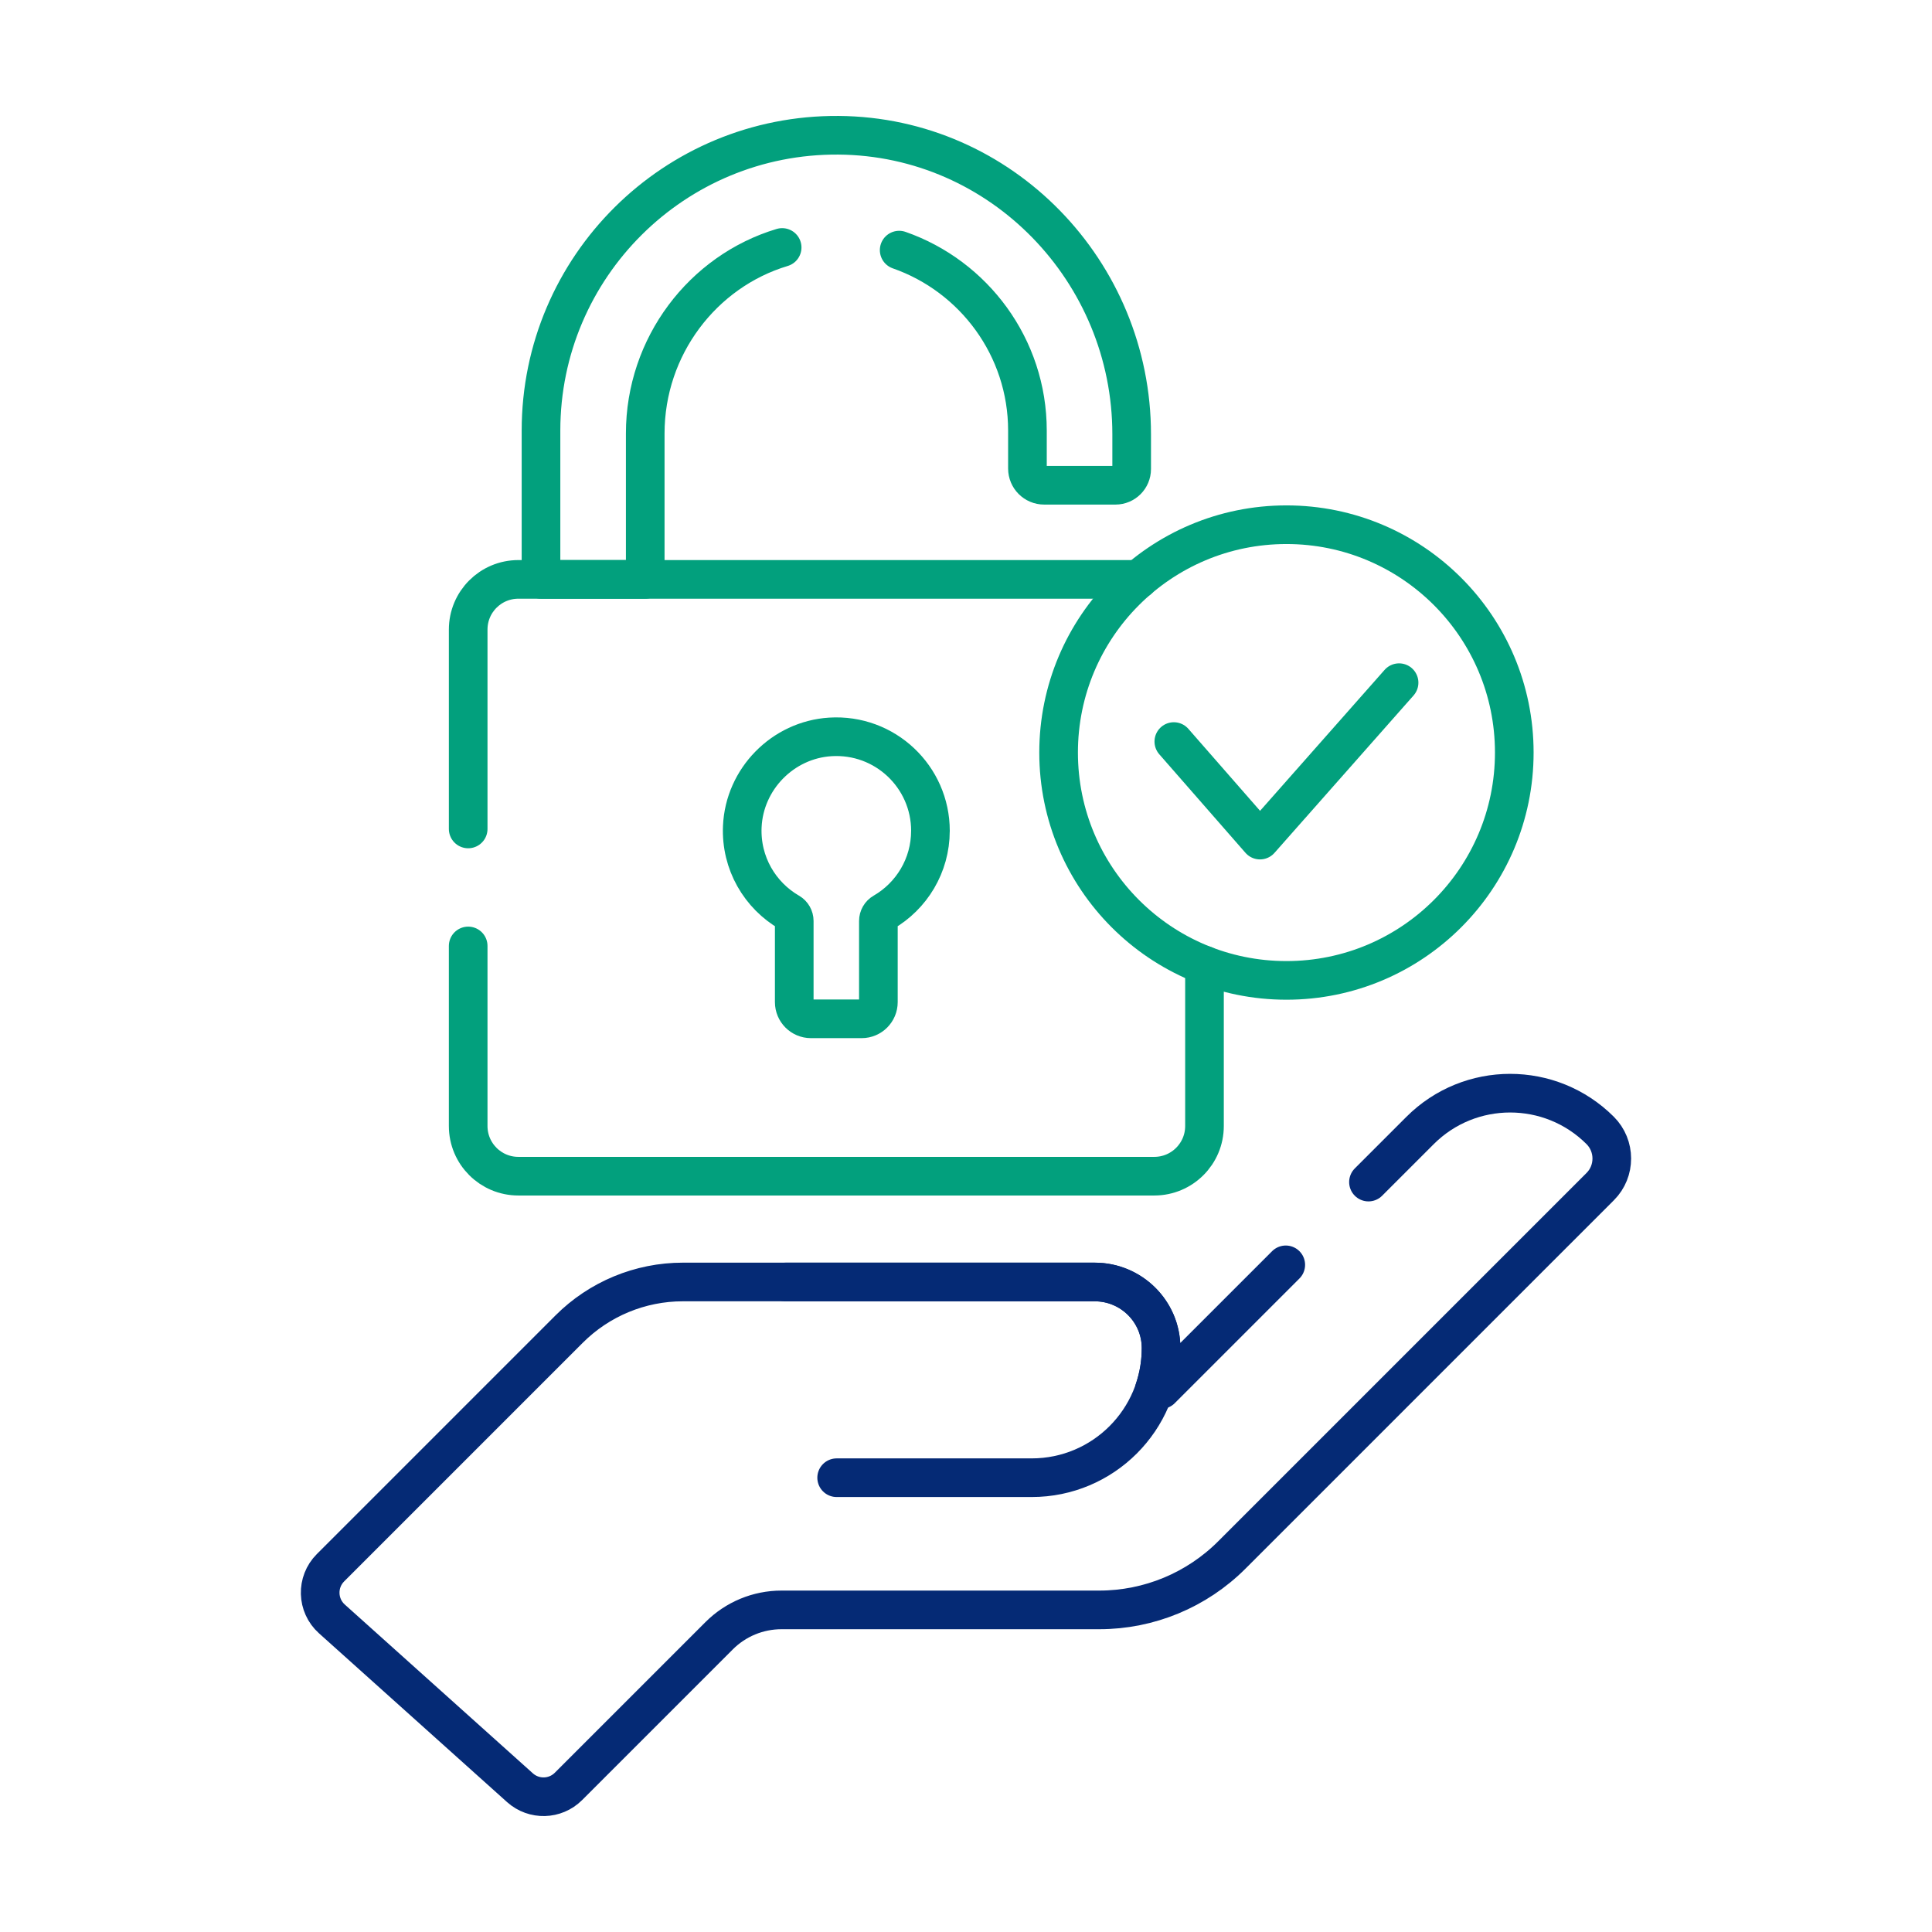
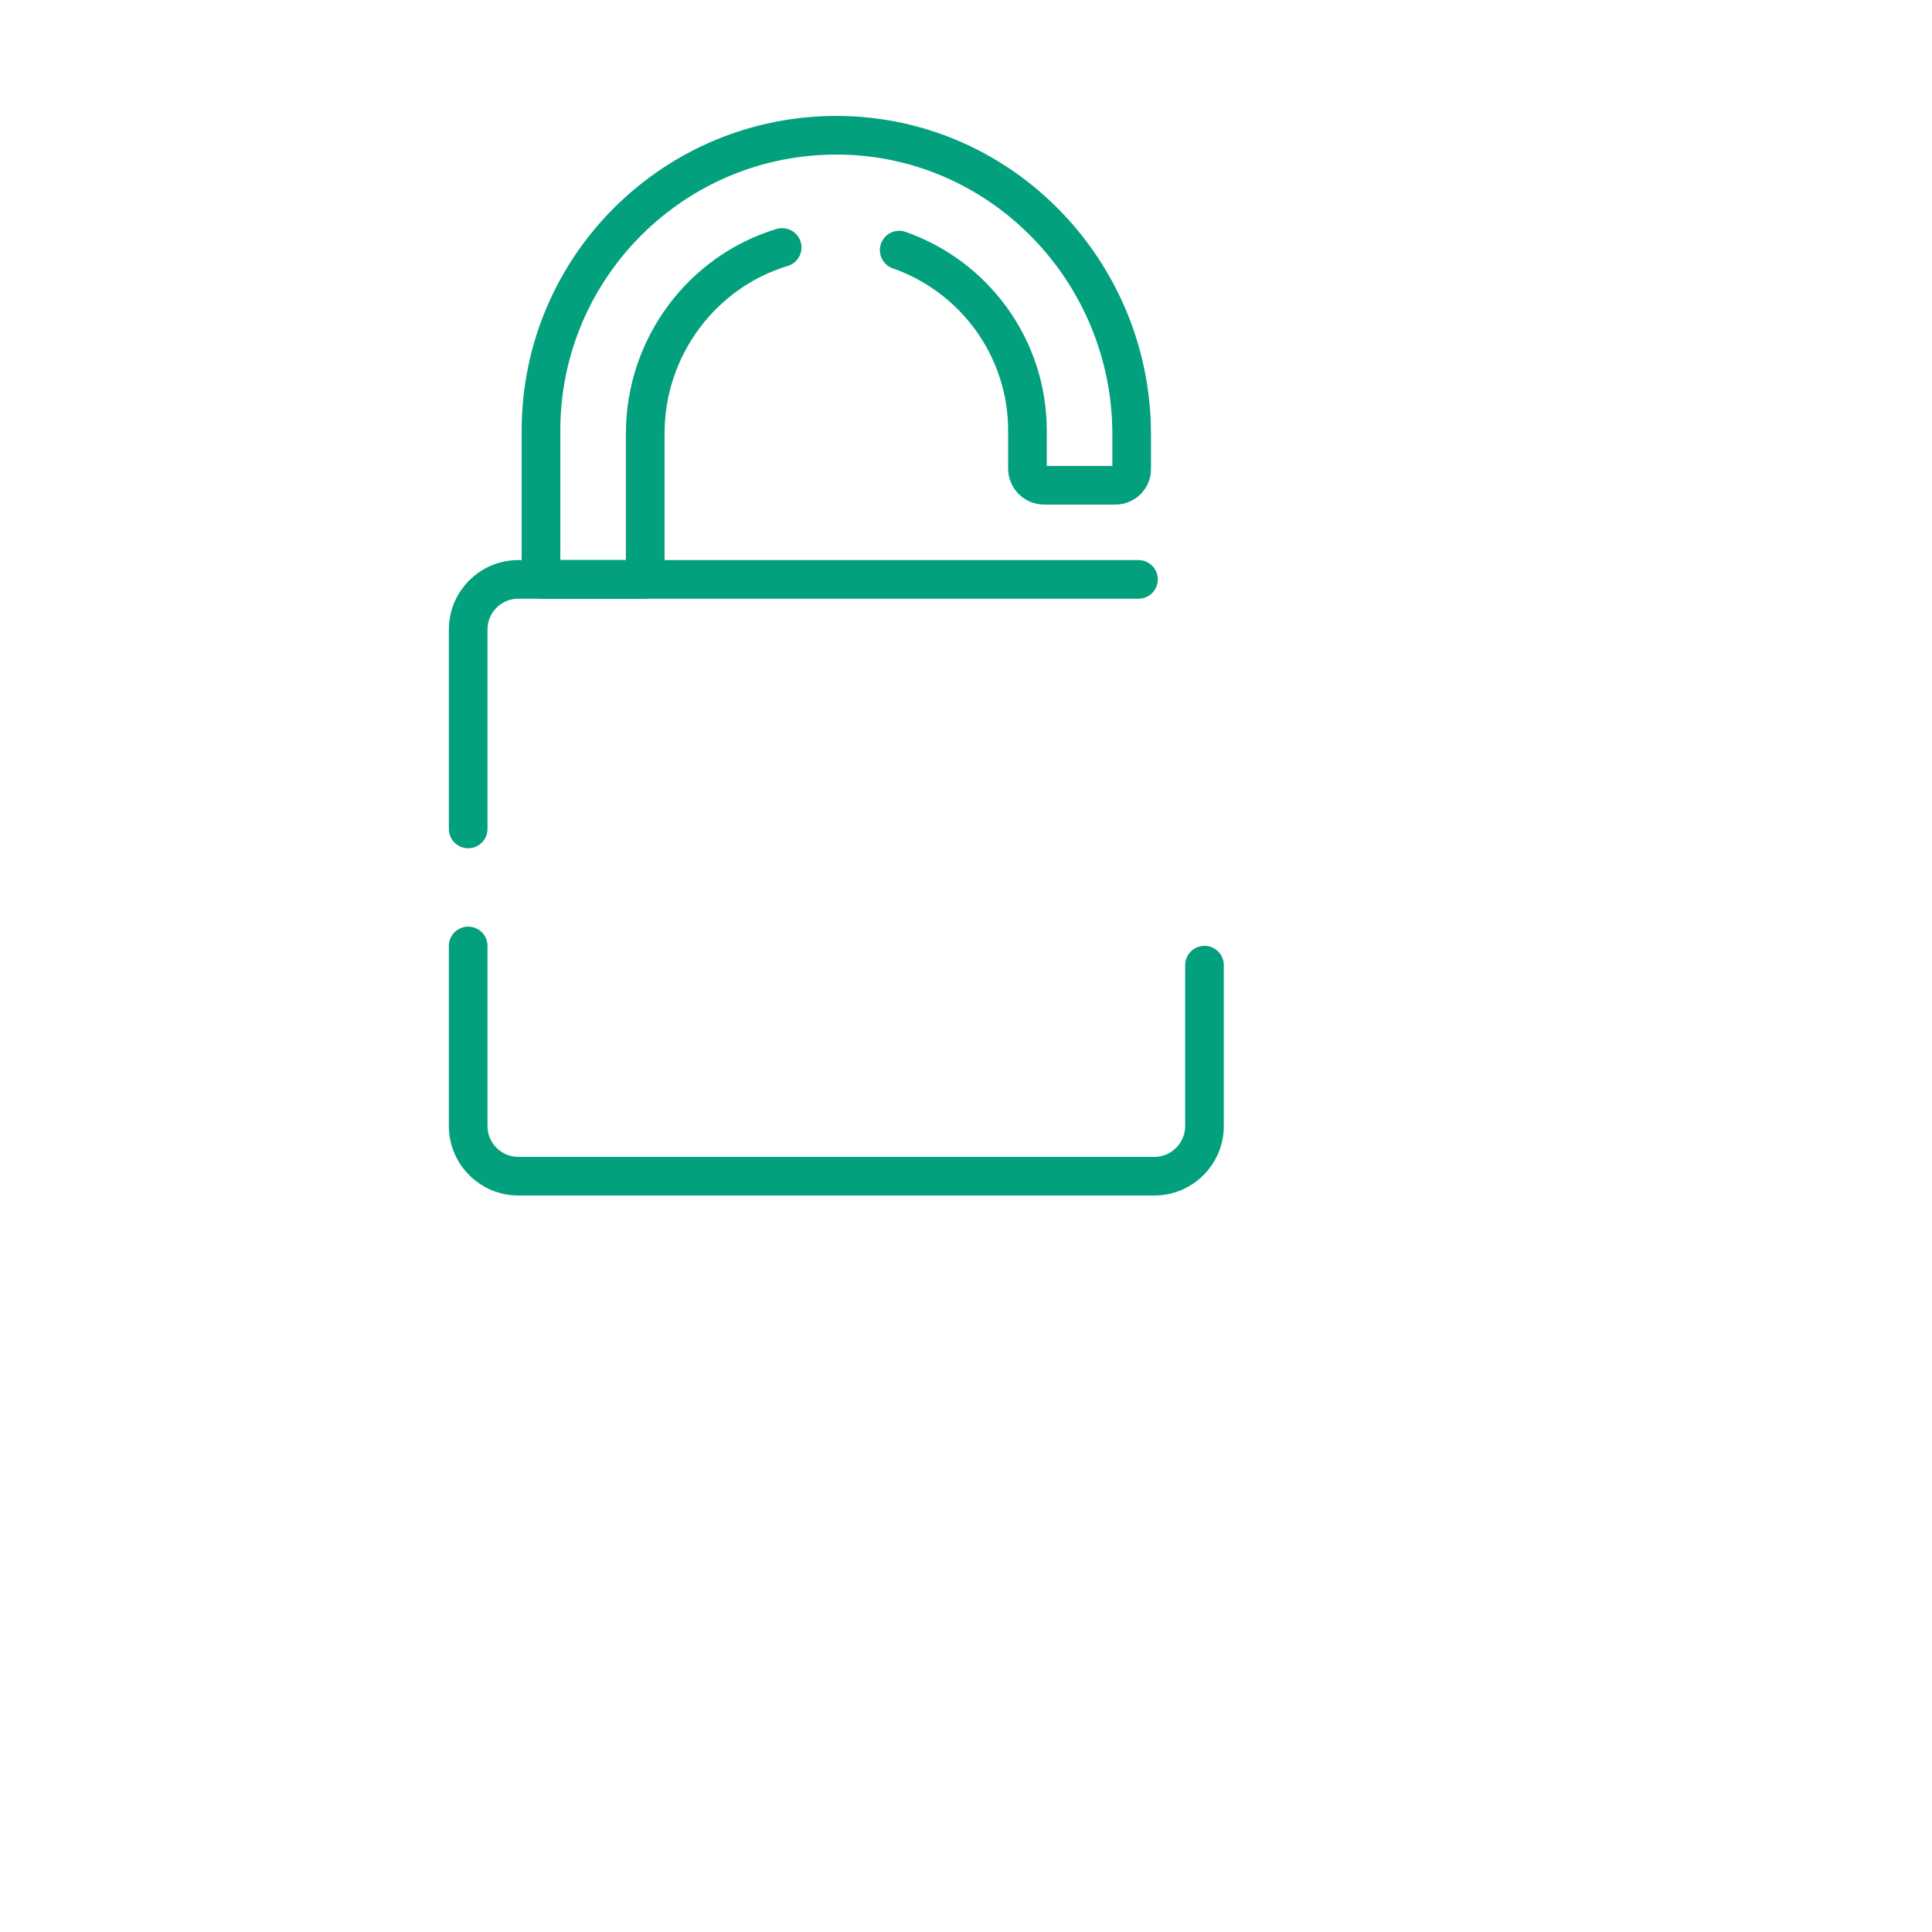
<svg xmlns="http://www.w3.org/2000/svg" id="Layer_1" viewBox="0 0 100 100">
  <path d="M46.541,12.946c3.861,1.348,6.639,5.026,6.639,9.341v1.965c0,.478.387.865.865.865h3.69c.464,0,.84-.376.84-.84v-1.798c0-8.429-6.742-15.416-15.171-15.478-8.496-.063-15.402,6.805-15.402,15.286v7.702h5.395v-7.552c0-4.507,2.972-8.391,7.087-9.628" style="fill:none; stroke:#02a07d; stroke-linecap:round; stroke-linejoin:round; stroke-width:2px;" />
  <path d="M58.927,29.989H26.829c-1.433,0-2.596,1.162-2.596,2.596v10.321" style="fill:none; stroke:#02a07d; stroke-linecap:round; stroke-linejoin:round; stroke-width:2px;" />
  <path d="M24.233,48.962v9.321c0,1.433,1.162,2.596,2.596,2.596h32.919c1.433,0,2.596-1.162,2.596-2.596v-8.327" style="fill:none; stroke:#02a07d; stroke-linecap:round; stroke-linejoin:round; stroke-width:2px;" />
-   <path d="M48.16,43.004c0-2.794-2.352-5.039-5.185-4.862-2.459.154-4.445,2.179-4.554,4.641-.084,1.896.918,3.566,2.435,4.442.158.091.254.262.254.445v4.199c0,.478.387.865.865.865h2.625c.478,0,.865-.387.865-.865v-4.199c0-.184.097-.354.256-.446,1.457-.842,2.438-2.416,2.438-4.22Z" style="fill:none; stroke:#02a07d; stroke-linecap:round; stroke-linejoin:round; stroke-width:2px;" />
-   <circle cx="66.586" cy="38.952" r="11.793" style="fill:none; stroke:#02a07d; stroke-linecap:round; stroke-linejoin:round; stroke-width:2px;" />
-   <polyline points="60.757 38.383 65.217 43.483 72.416 35.335" style="fill:none; stroke:#02a07d; stroke-linecap:round; stroke-linejoin:round; stroke-width:2px;" />
-   <path d="M66.551,65.468l-6.454,6.454h-.349c.231-.688.356-1.425.349-2.193-.016-1.873-1.56-3.374-3.433-3.374h-21.32c-2.207,0-4.324.877-5.884,2.437l-12.353,12.353c-.74.74-.708,1.95.071,2.649l9.736,8.738c.722.648,1.824.618,2.51-.068l7.799-7.799c.856-.856,2.016-1.337,3.226-1.337h16.449c2.574,0,5.042-1.022,6.861-2.842l19.069-19.069c.8-.8.797-2.107-.004-2.907-2.576-2.571-6.748-2.57-9.322.004l-2.67,2.67" style="fill:none; stroke:#052a75; stroke-linecap:round; stroke-linejoin:round; stroke-width:2px;" />
-   <path d="M40.657,66.356h16.007c1.896,0,3.433,1.537,3.433,3.433h0c0,3.699-2.998,6.697-6.697,6.697h-10.095" style="fill:none; stroke:#052a75; stroke-linecap:round; stroke-linejoin:round; stroke-width:2px;" />
</svg>